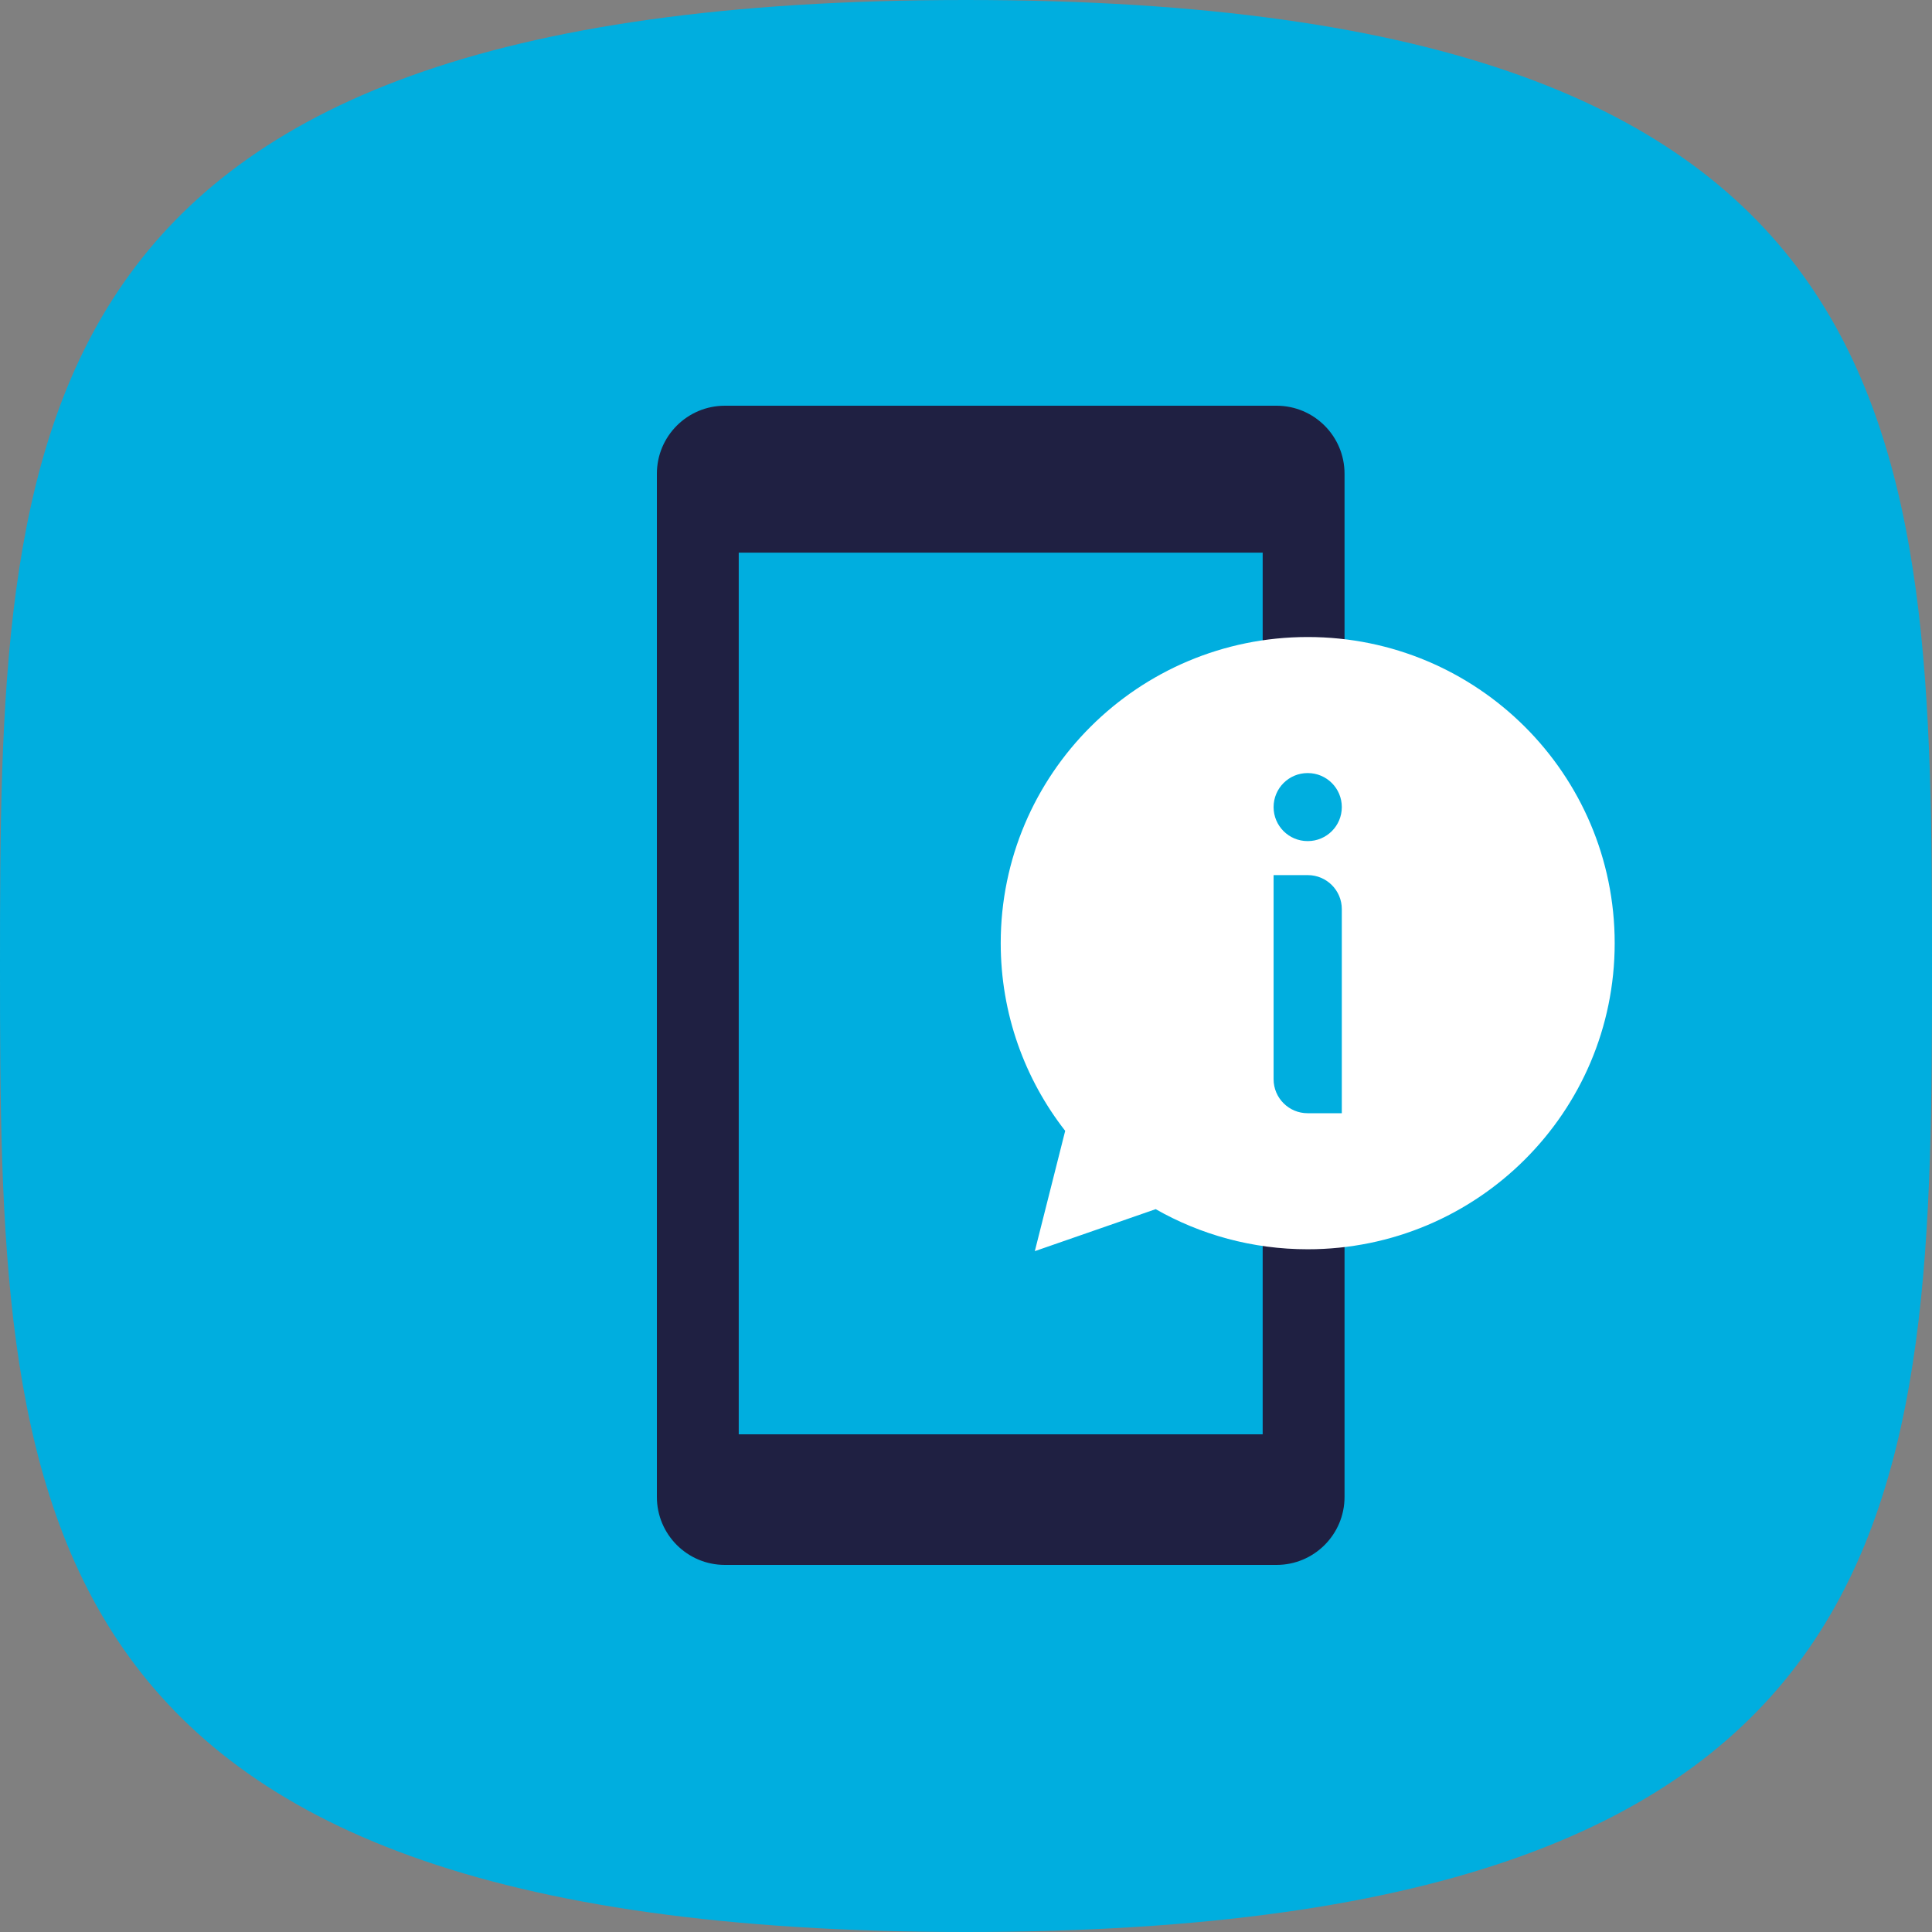
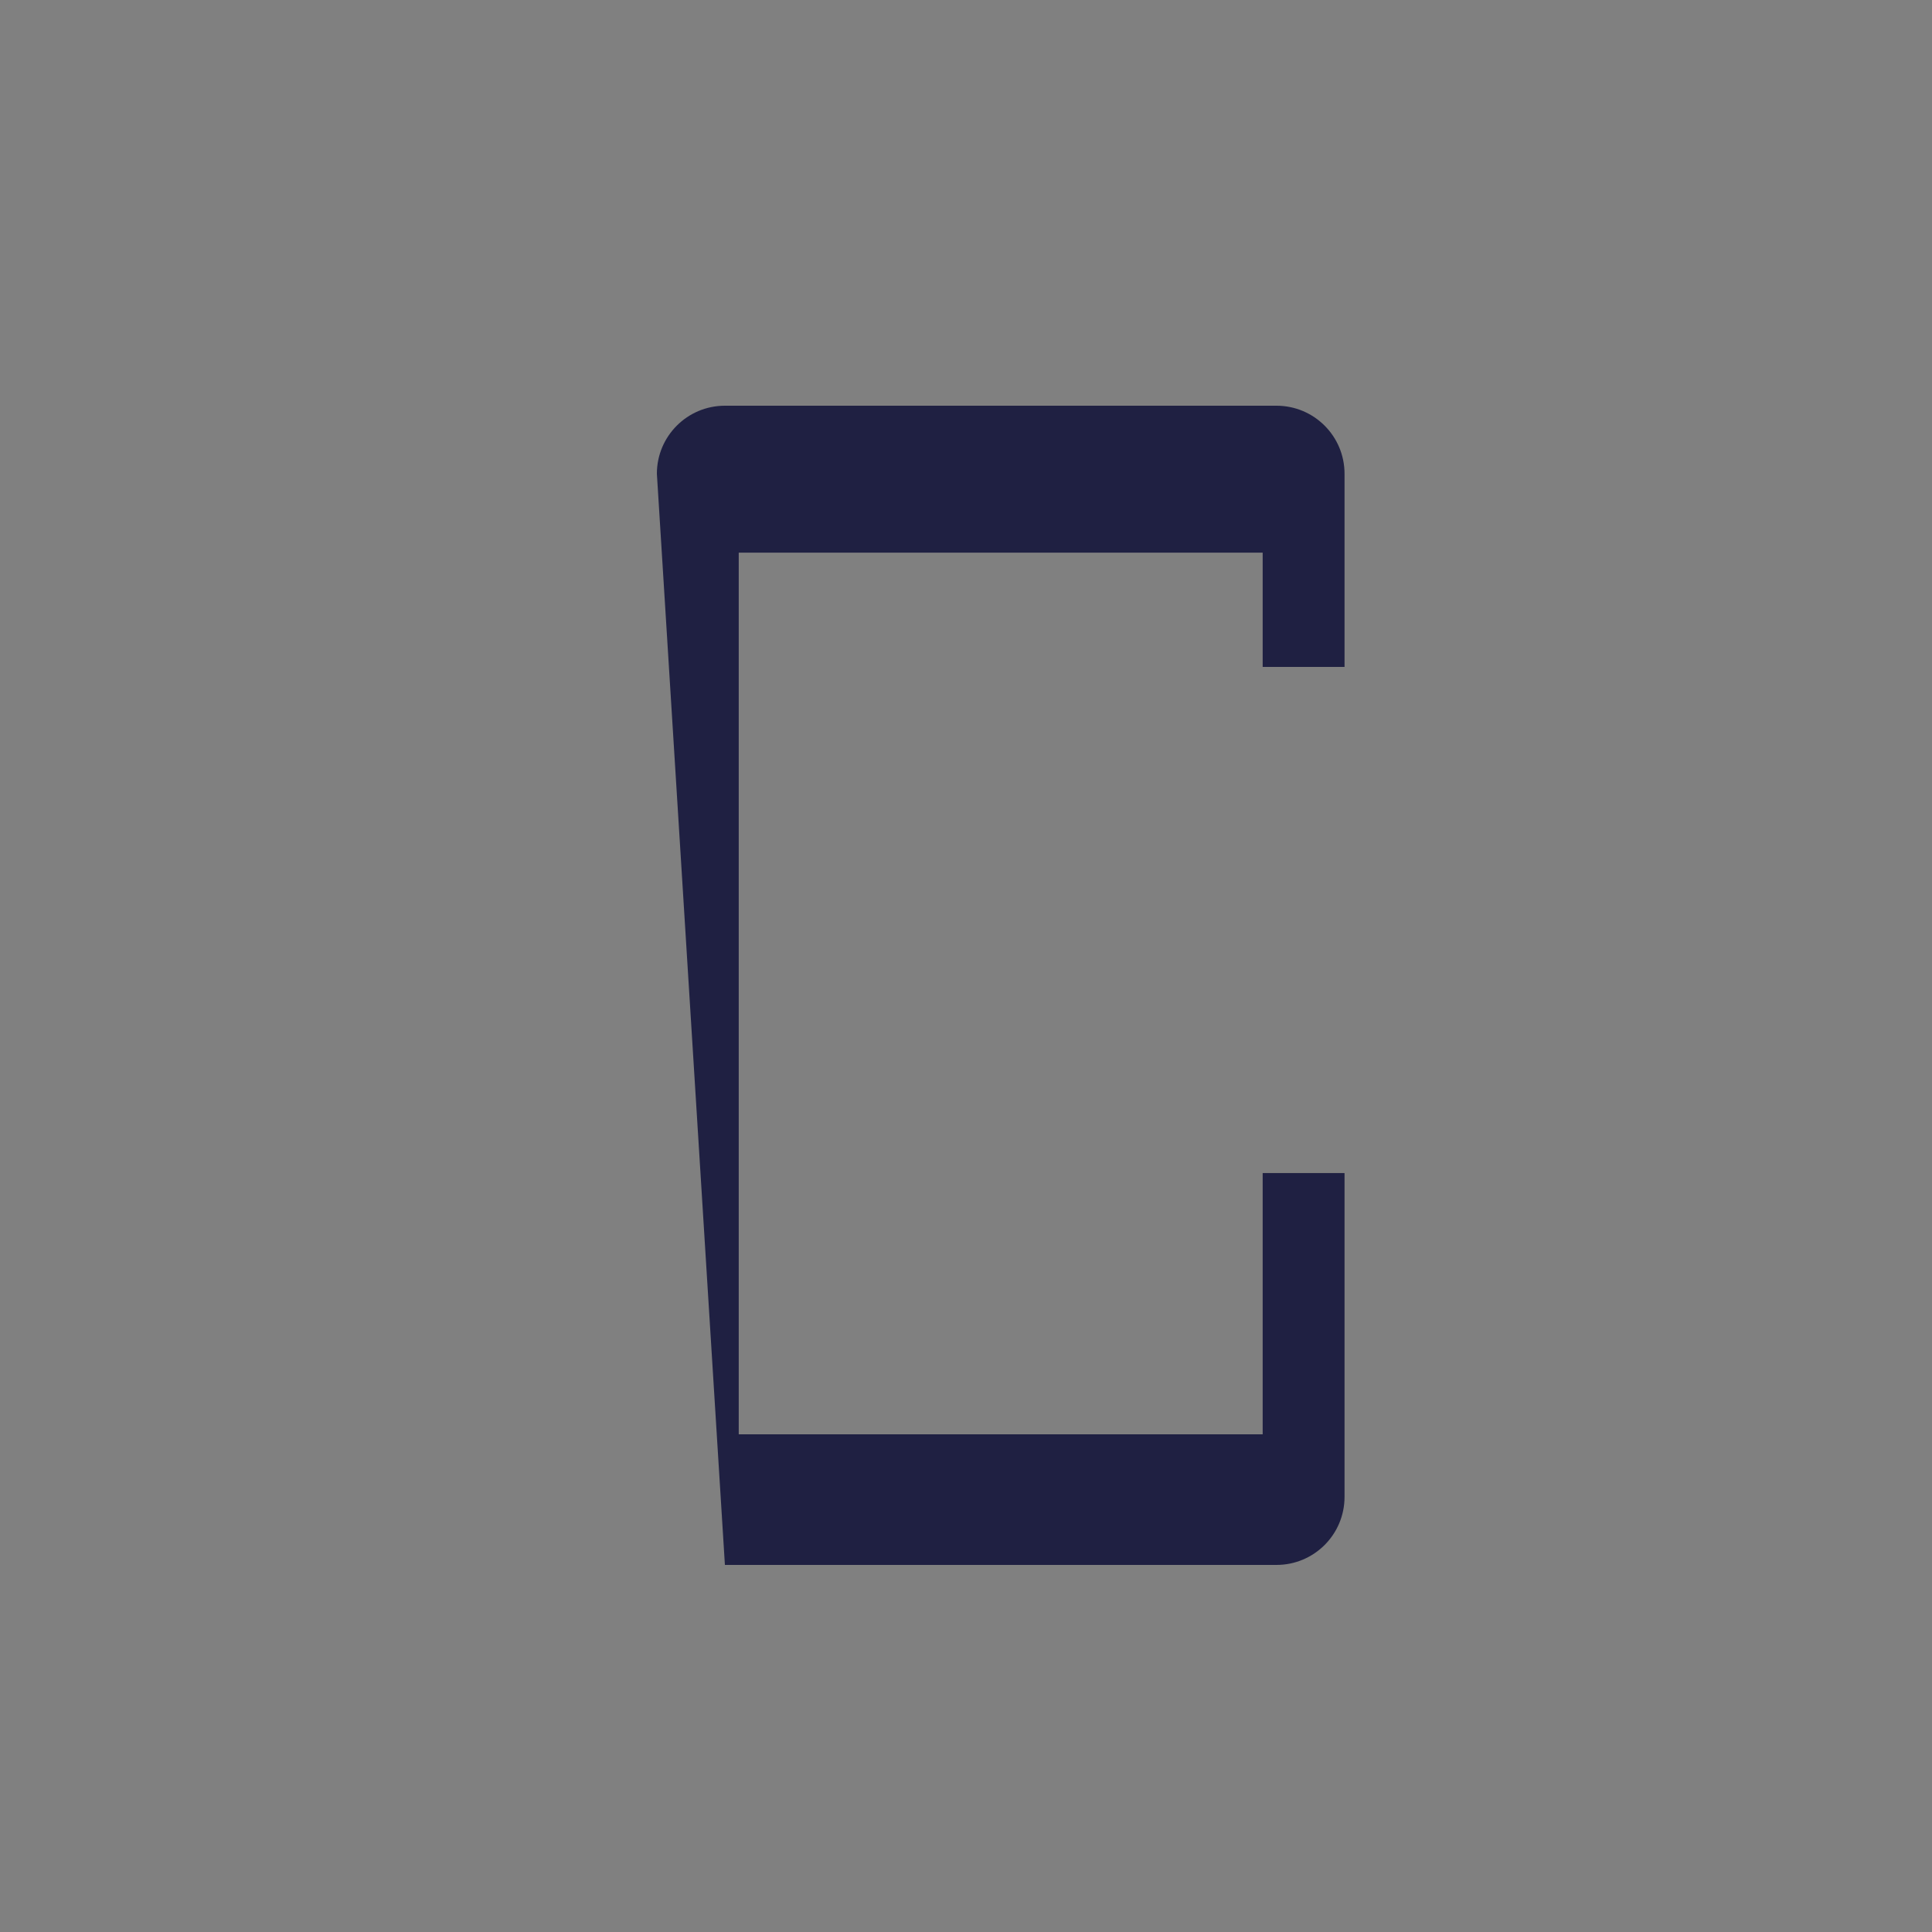
<svg xmlns="http://www.w3.org/2000/svg" xmlns:xlink="http://www.w3.org/1999/xlink" width="100" height="100" viewBox="0 0 100 100">
  <rect x="0" y="0" width="100" height="100" fill="#808080" stroke="none" />
  <defs>
-     <path id="icon---stress-free-a" d="M50,100 C99.614,100 100,77.614 100,50 C100,22.386 99.614,0 50,0 C0.386,6.07599171e-15 0,22.386 0,50 C0,77.614 0.386,100 50,100 Z" />
-   </defs>
+     </defs>
  <g fill="none" fill-rule="evenodd">
    <use fill="#00AEDF" fill-rule="nonzero" xlink:href="#icon---stress-free-a" />
    <g transform="translate(34 21)">
-       <path fill="#1F2042" d="M35.593,13.521 L31.356,13.521 L31.356,39.718 L35.593,39.718 L35.593,56.479 C35.593,58.424 34.017,60 32.072,60 L3.521,60 C1.576,60 -1.52766688e-13,58.424 -1.52766688e-13,56.479 L-1.45661261e-13,3.521 C-1.45661261e-13,1.576 1.576,-6.35124475e-13 3.521,-6.35005399e-13 L32.072,-6.29760671e-13 C34.017,-6.29641595e-13 35.593,1.576 35.593,3.521 L35.593,13.521 Z M4.237,7.606 L4.237,53.239 L31.356,53.239 L31.356,7.606 L4.237,7.606 Z" />
-       <path fill="#FFF" d="M25.818,41.586 L19.562,43.759 L21.134,37.533 C19.042,34.85 17.797,31.479 17.797,27.817 C17.797,19.066 24.911,11.972 33.686,11.972 C42.462,11.972 49.576,19.066 49.576,27.817 C49.576,36.568 42.462,43.662 33.686,43.662 C30.824,43.662 28.138,42.907 25.818,41.586 Z M31.921,24.296 L31.921,34.859 C31.921,35.831 32.709,36.62 33.681,36.62 L35.452,36.62 L35.452,26.056 C35.452,25.084 34.664,24.296 33.691,24.296 L31.921,24.296 Z M33.681,19.014 C32.709,19.014 31.921,19.802 31.921,20.775 C31.921,21.747 32.709,22.535 33.681,22.535 L33.691,22.535 C34.664,22.535 35.452,21.747 35.452,20.775 C35.452,19.802 34.664,19.014 33.691,19.014 L33.681,19.014 Z" />
+       <path fill="#1F2042" d="M35.593,13.521 L31.356,13.521 L31.356,39.718 L35.593,39.718 L35.593,56.479 C35.593,58.424 34.017,60 32.072,60 L3.521,60 L-1.45661261e-13,3.521 C-1.45661261e-13,1.576 1.576,-6.35124475e-13 3.521,-6.35005399e-13 L32.072,-6.29760671e-13 C34.017,-6.29641595e-13 35.593,1.576 35.593,3.521 L35.593,13.521 Z M4.237,7.606 L4.237,53.239 L31.356,53.239 L31.356,7.606 L4.237,7.606 Z" />
    </g>
  </g>
</svg>